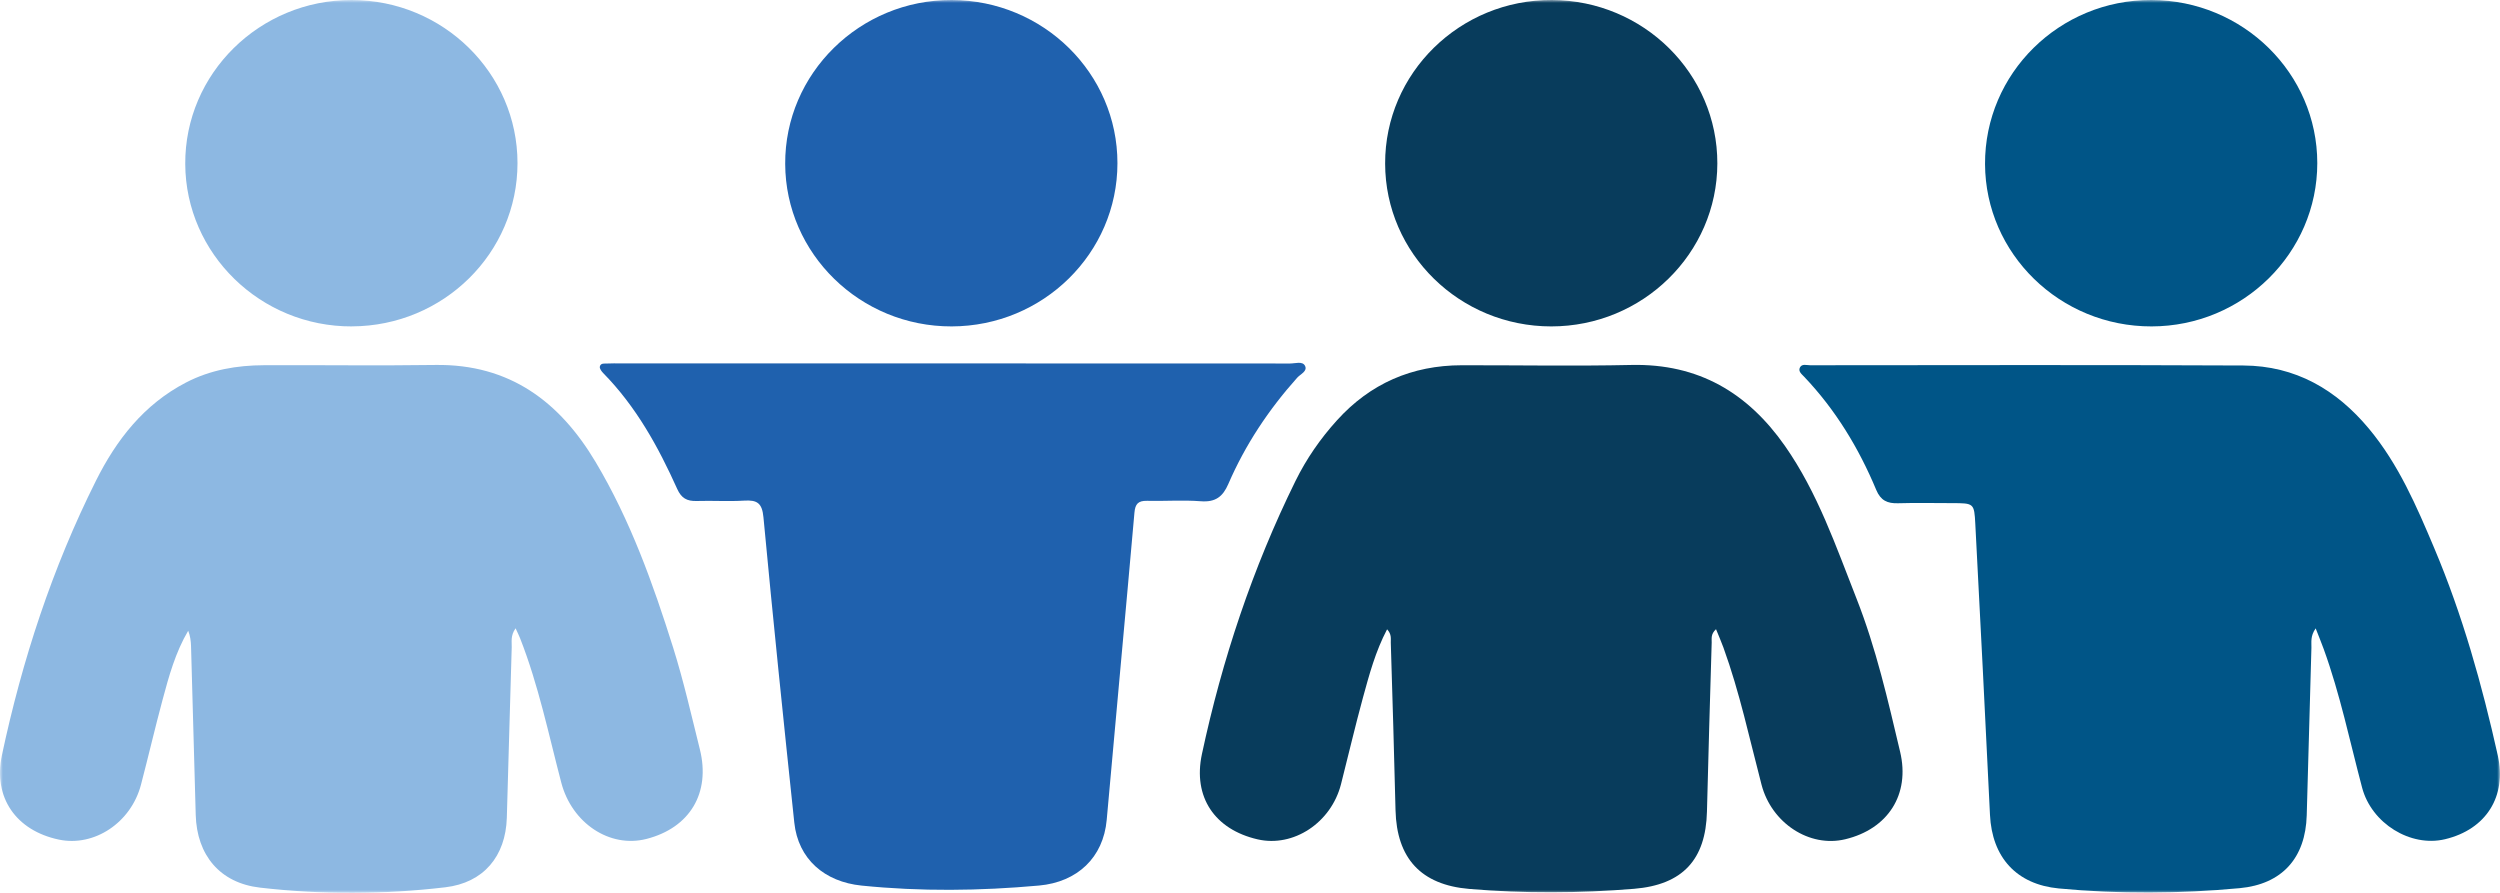
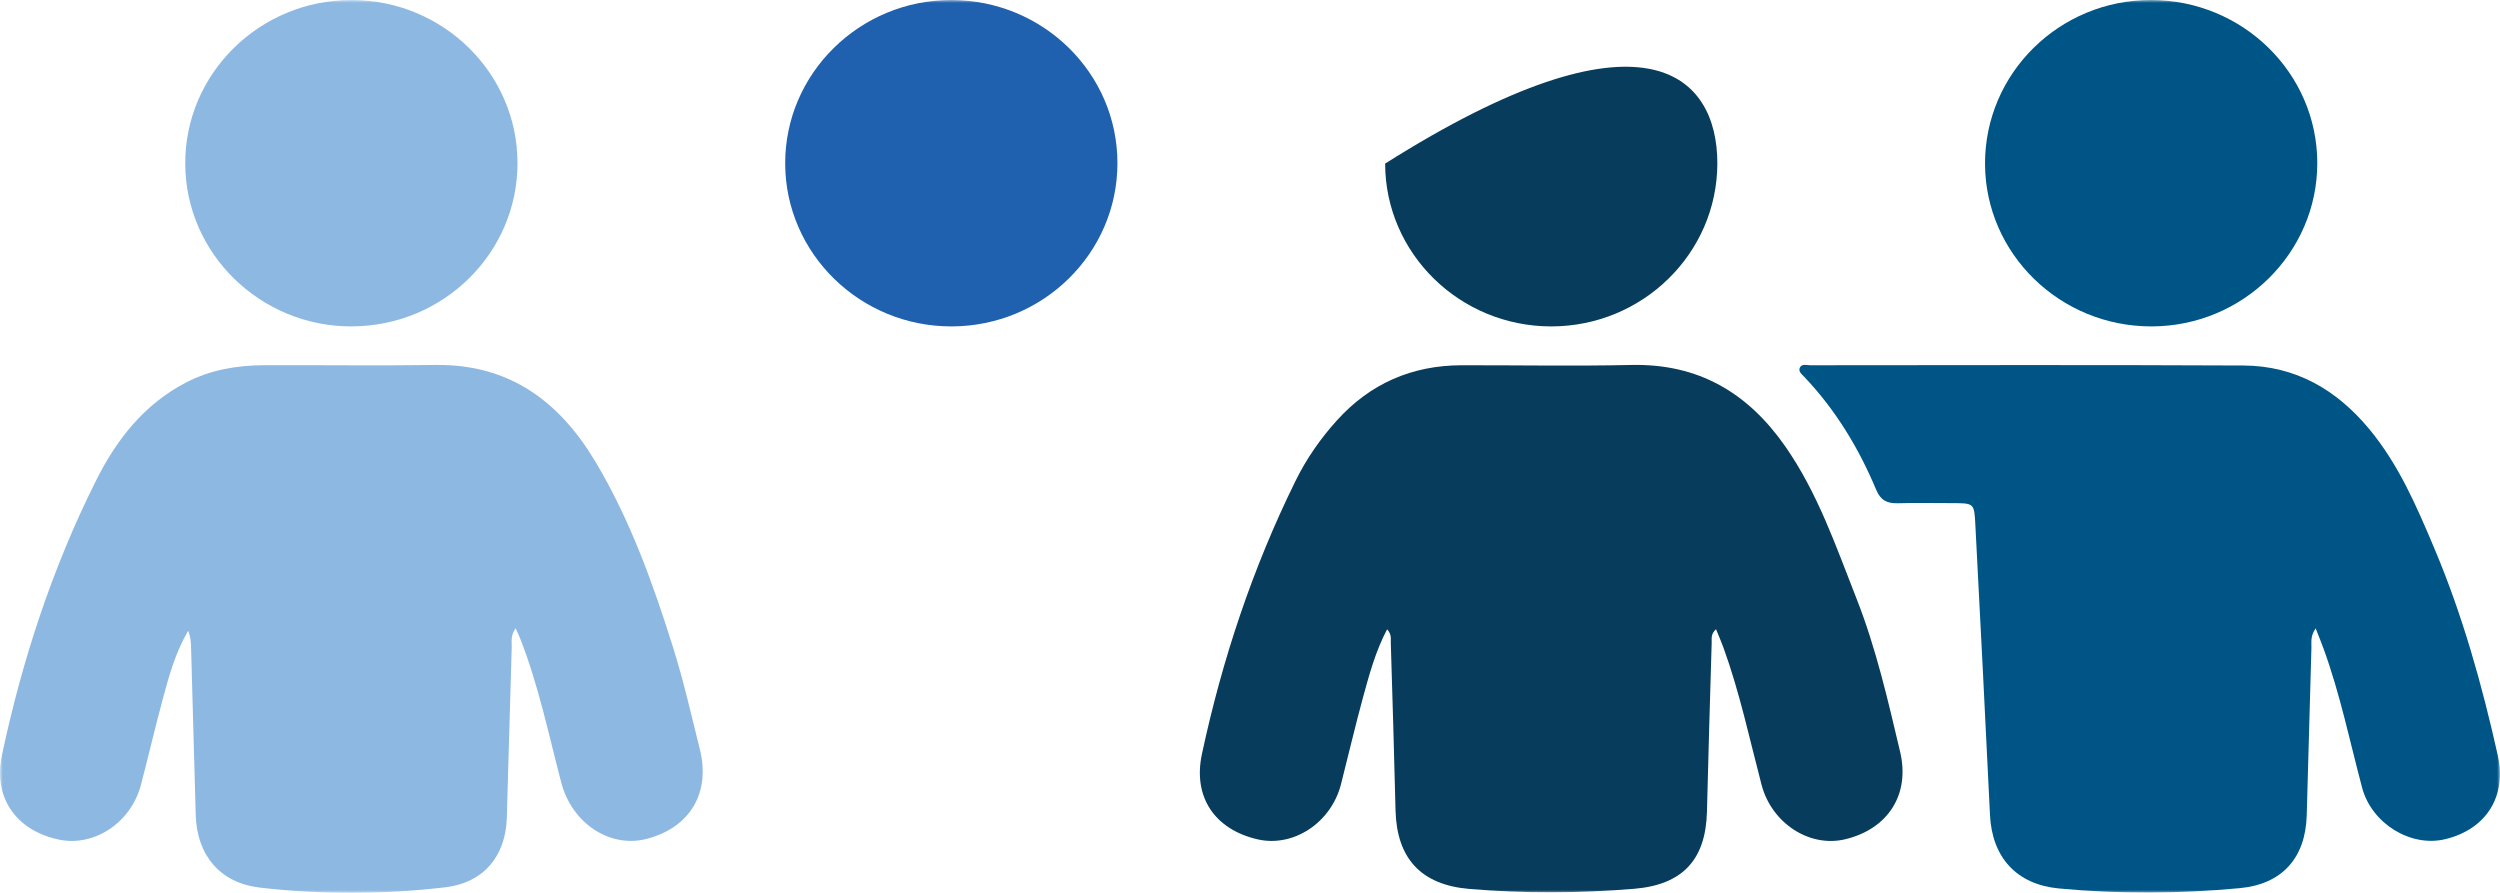
<svg xmlns="http://www.w3.org/2000/svg" width="434" height="155" viewBox="0 0 434 155" fill="none">
  <g clip-path="url(#clip0_128_463)">
    <mask id="mask0_128_463" style="mask-type:luminance" maskUnits="userSpaceOnUse" x="0" y="0" width="434" height="155">
      <path d="M434 0H0V155H434V0Z" fill="white" />
    </mask>
    <g mask="url(#mask0_128_463)">
      <path d="M89.492 109.088C88.597 110.378 88.864 111.401 88.835 112.358C88.532 122.226 88.28 132.102 87.984 141.97C87.782 148.634 83.964 153.252 77.295 154.035C66.607 155.297 55.839 155.326 45.143 154.093C38.157 153.289 34.173 148.431 33.978 141.47C33.711 131.689 33.444 121.907 33.163 112.133C33.134 111.27 33.026 110.4 32.672 109.494C30.449 113.264 29.323 117.383 28.219 121.494C26.905 126.388 25.758 131.326 24.473 136.228C22.748 142.811 16.376 147.046 10.22 145.755C2.8 144.196 -1.234 138.446 0.332 131.101C3.847 114.584 9.079 98.596 16.664 83.442C20.208 76.365 24.957 70.216 32.282 66.41C36.54 64.198 41.109 63.422 45.836 63.401C55.752 63.357 65.668 63.502 75.585 63.357C88.525 63.176 97.193 69.796 103.399 80.208C109.426 90.316 113.373 101.337 116.874 112.481C118.685 118.26 120.028 124.191 121.493 130.072C123.391 137.663 119.753 143.71 112.226 145.639C105.853 147.27 99.286 142.913 97.438 135.865C95.237 127.469 93.483 118.942 90.293 110.814C90.098 110.32 89.86 109.849 89.507 109.073" fill="#8DB8E2" />
      <path d="M297.907 109.218C296.947 110.103 297.171 110.872 297.149 111.553C296.861 121.334 296.565 131.109 296.327 140.89C296.125 149.228 292.126 153.6 283.668 154.297C274.141 155.08 264.593 155.123 255.059 154.318C246.666 153.608 242.466 148.996 242.263 140.643C242.04 130.956 241.729 121.262 241.441 111.575C241.419 110.886 241.621 110.125 240.798 109.247C238.77 113.112 237.695 117.144 236.598 121.146C235.241 126.12 234.072 131.152 232.795 136.148C231.084 142.833 224.546 147.14 218.324 145.712C210.876 144 207.058 138.367 208.653 130.913C212.168 114.49 217.451 98.625 224.892 83.507C226.783 79.664 229.215 76.148 232.102 72.965C237.868 66.591 245.107 63.422 253.753 63.408C263.576 63.393 273.405 63.575 283.22 63.357C294.862 63.103 303.414 68.201 309.859 77.402C315.553 85.537 318.714 94.826 322.294 103.918C325.686 112.539 327.743 121.552 329.865 130.528C331.611 137.917 327.772 143.913 320.324 145.697C314.117 147.184 307.549 142.898 305.803 136.228C303.717 128.266 302.007 120.196 299.192 112.43C298.824 111.423 298.398 110.444 297.9 109.226" fill="#083C5C" />
      <path d="M401.999 109.081C401.04 110.465 401.292 111.495 401.263 112.452C400.975 122.146 400.715 131.841 400.448 141.535C400.239 148.916 396.204 153.499 388.792 154.188C378.349 155.159 367.877 155.224 357.427 154.238C350.022 153.535 345.814 148.808 345.461 141.463C344.66 124.626 343.786 107.79 342.913 90.961C342.725 87.35 342.675 87.35 338.879 87.343C335.754 87.343 332.629 87.27 329.511 87.364C327.649 87.422 326.487 86.893 325.715 85.051C322.691 77.801 318.656 71.137 313.186 65.387C312.753 64.93 312.118 64.452 312.479 63.778C312.832 63.111 313.633 63.408 314.232 63.408C339.305 63.393 364.384 63.328 389.456 63.451C398.485 63.495 405.601 67.635 411.259 74.436C416.398 80.614 419.501 87.85 422.575 95.13C427.498 106.782 430.882 118.876 433.625 131.181C435.191 138.221 431.618 143.986 424.452 145.69C418.462 147.118 411.699 142.942 410.061 136.735C407.925 128.687 406.243 120.515 403.392 112.662C402.995 111.575 402.555 110.502 401.999 109.081Z" fill="#005587" />
-       <path d="M165.553 63.089C185.025 63.089 204.496 63.089 223.968 63.104C224.849 63.104 226.097 62.661 226.537 63.481C227.05 64.438 225.758 64.938 225.195 65.569C220.237 71.108 216.174 77.228 213.236 84.022C212.276 86.241 210.992 87.212 208.459 87.017C205.355 86.777 202.216 87.017 199.098 86.944C197.582 86.915 197.07 87.495 196.94 88.989C195.374 106.768 193.707 124.539 192.126 142.318C191.542 148.88 187.024 153.129 180.37 153.731C170.092 154.659 159.851 154.782 149.567 153.738C143.144 153.086 138.561 149.149 137.89 142.804C136.021 125.149 134.195 107.486 132.535 89.801C132.304 87.343 131.459 86.77 129.2 86.908C126.458 87.075 123.694 86.886 120.937 86.973C119.262 87.024 118.288 86.487 117.566 84.885C114.283 77.576 110.436 70.594 104.727 64.778C104.431 64.481 104.07 63.988 104.128 63.655C104.258 62.973 104.98 63.133 105.499 63.104C106.228 63.06 106.972 63.089 107.701 63.089C126.992 63.089 146.276 63.089 165.567 63.089" fill="#1F61AE" />
      <path d="M165.207 56.664C149.336 56.701 136.374 44.048 136.309 28.459C136.237 12.754 149.257 -0.051 165.228 -0C181.127 0.058 193.996 12.732 193.988 28.336C193.981 43.947 181.099 56.628 165.214 56.664" fill="#1F61AE" />
-       <path d="M269.299 56.665C253.407 56.665 240.488 44.005 240.459 28.401C240.423 12.681 253.436 -0.073 269.421 -0C285.313 0.072 298.16 12.776 298.131 28.387C298.102 43.983 285.169 56.665 269.299 56.665Z" fill="#083C5C" />
+       <path d="M269.299 56.665C253.407 56.665 240.488 44.005 240.459 28.401C285.313 0.072 298.16 12.776 298.131 28.387C298.102 43.983 285.169 56.665 269.299 56.665Z" fill="#083C5C" />
      <path d="M373.514 56.664C357.621 56.694 344.667 44.063 344.602 28.481C344.544 12.732 357.506 -0.051 373.485 -0C389.384 0.05 402.274 12.717 402.281 28.314C402.281 43.91 389.377 56.643 373.514 56.664Z" fill="#005587" />
      <path d="M61.093 56.665C45.237 56.723 32.239 44.063 32.159 28.481C32.073 12.783 45.064 -0.022 61.057 2.7673e-05C76.934 0.022 89.831 12.703 89.838 28.307C89.838 43.925 76.992 56.6 61.1 56.658" fill="#8DB8E2" />
    </g>
  </g>
  <defs>
    <clipPath id="clip0_128_463">
      <rect width="434" height="155" fill="white" />
    </clipPath>
  </defs>
</svg>